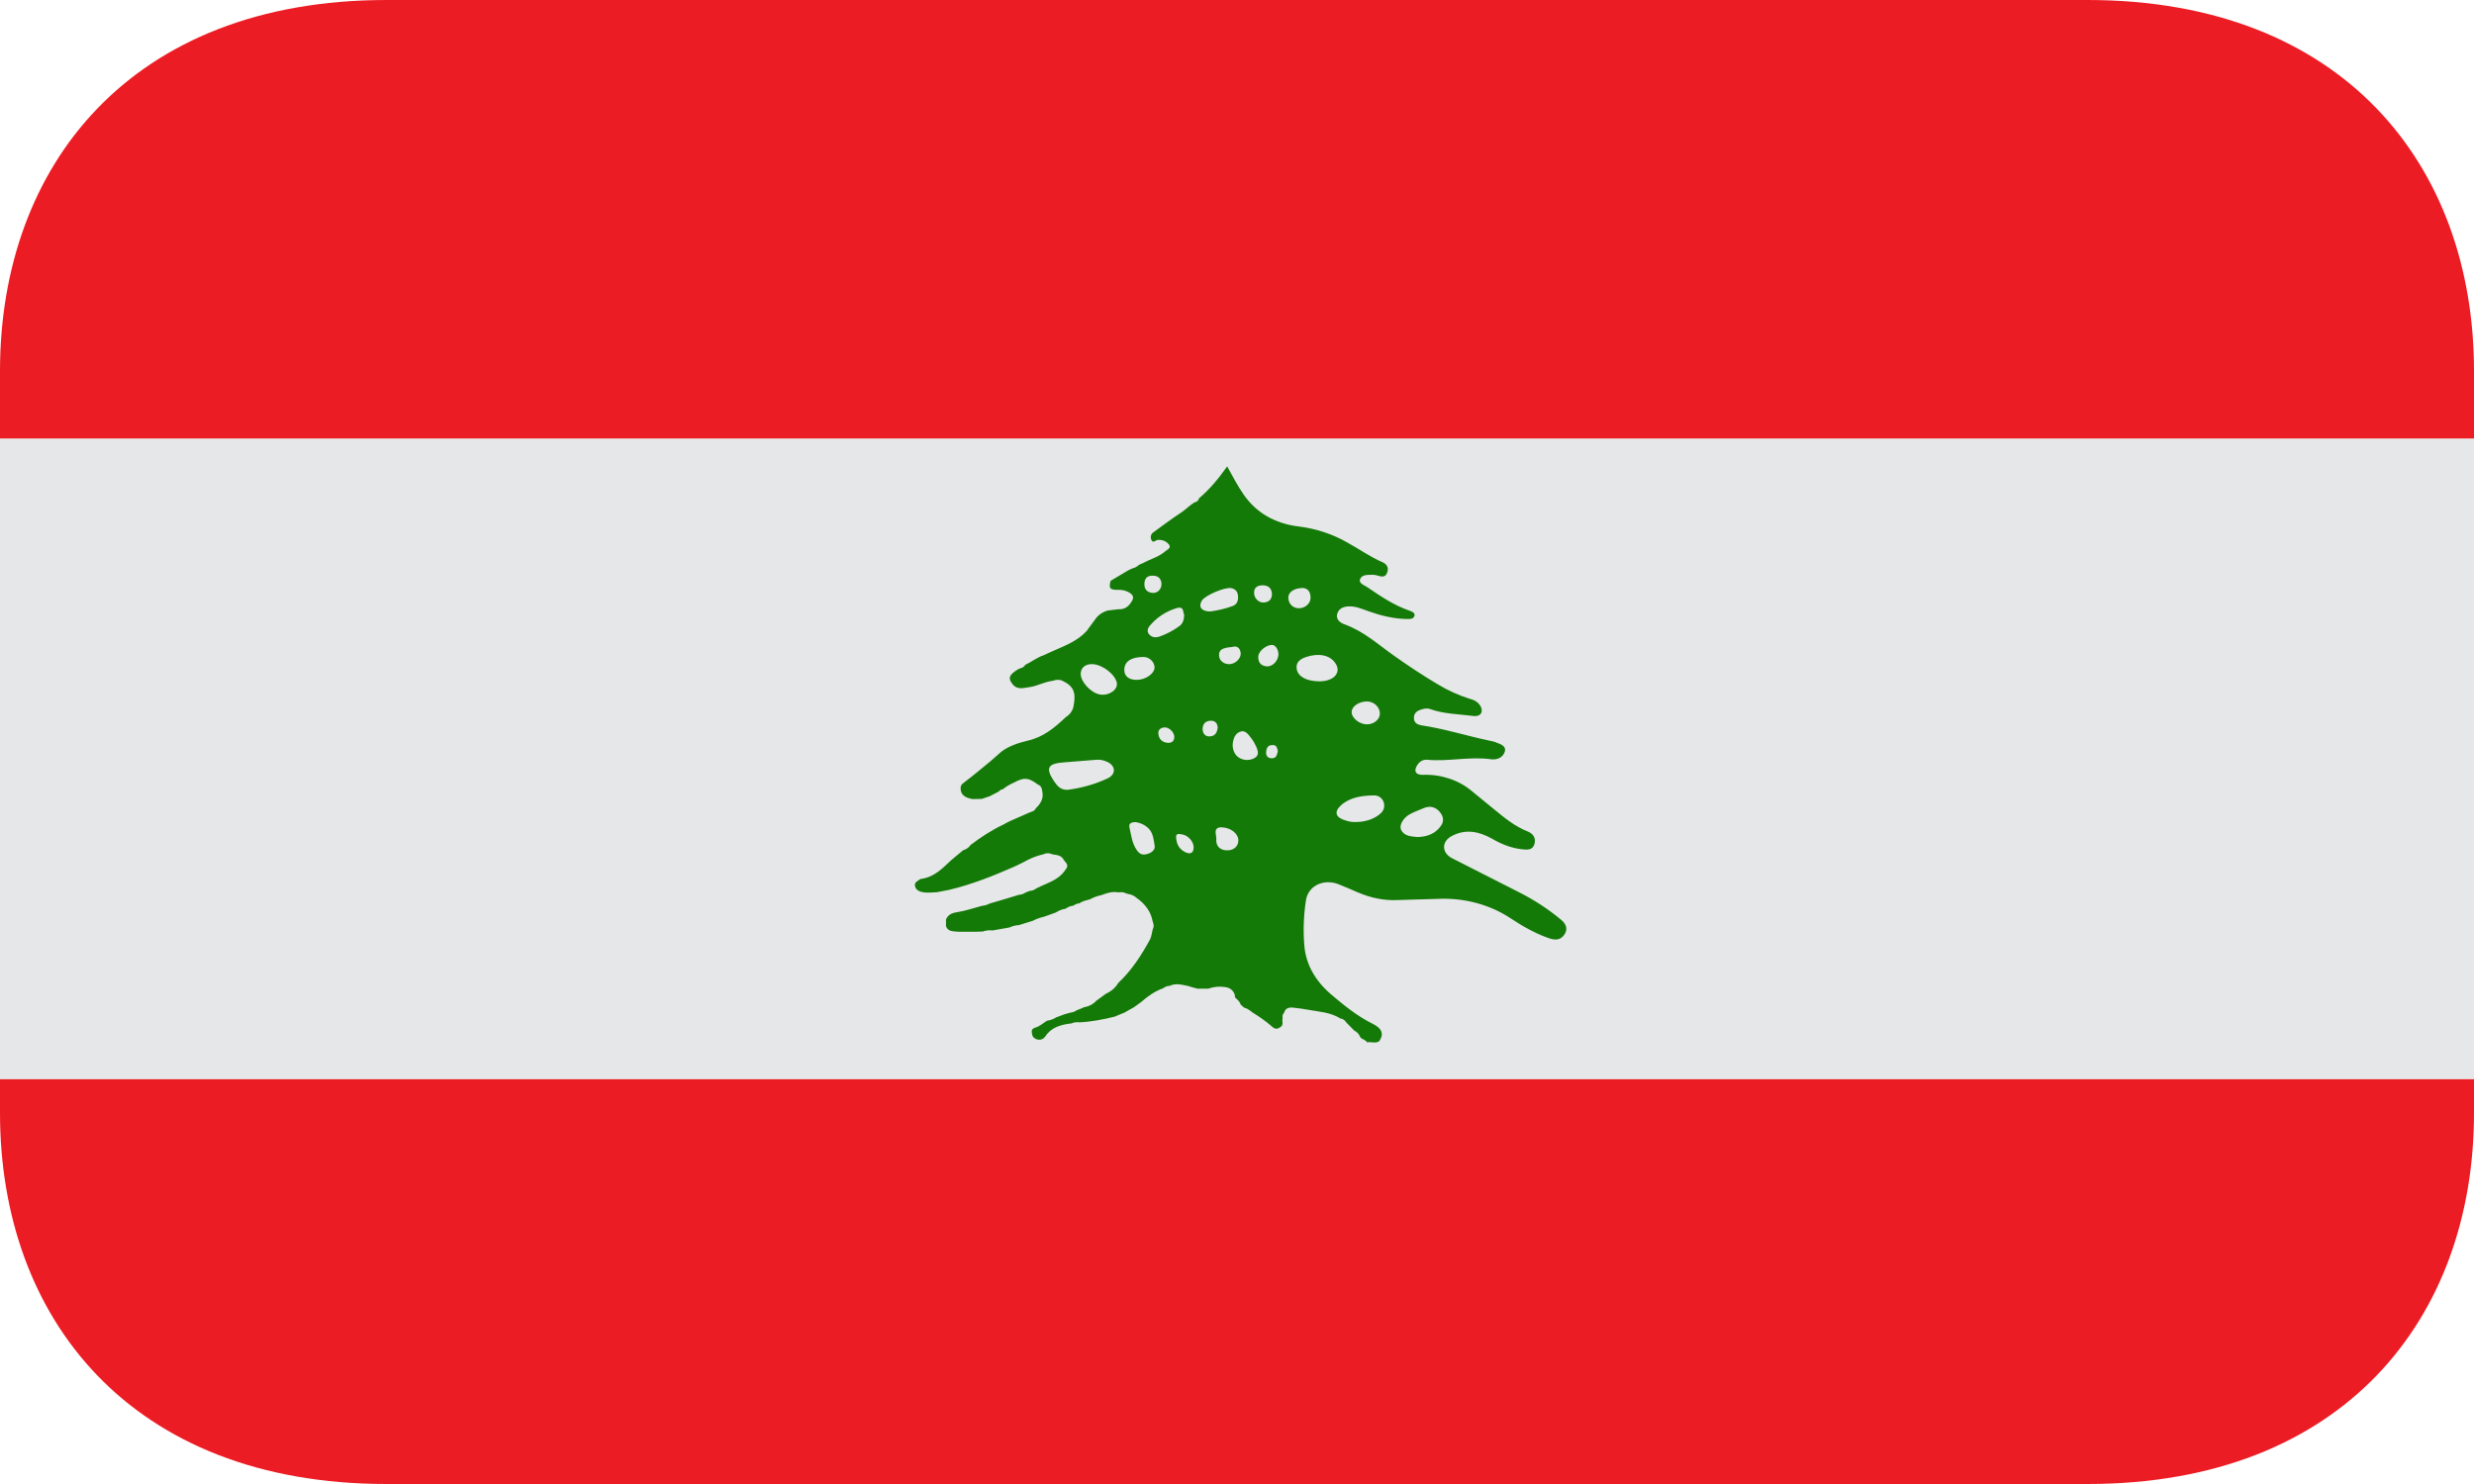
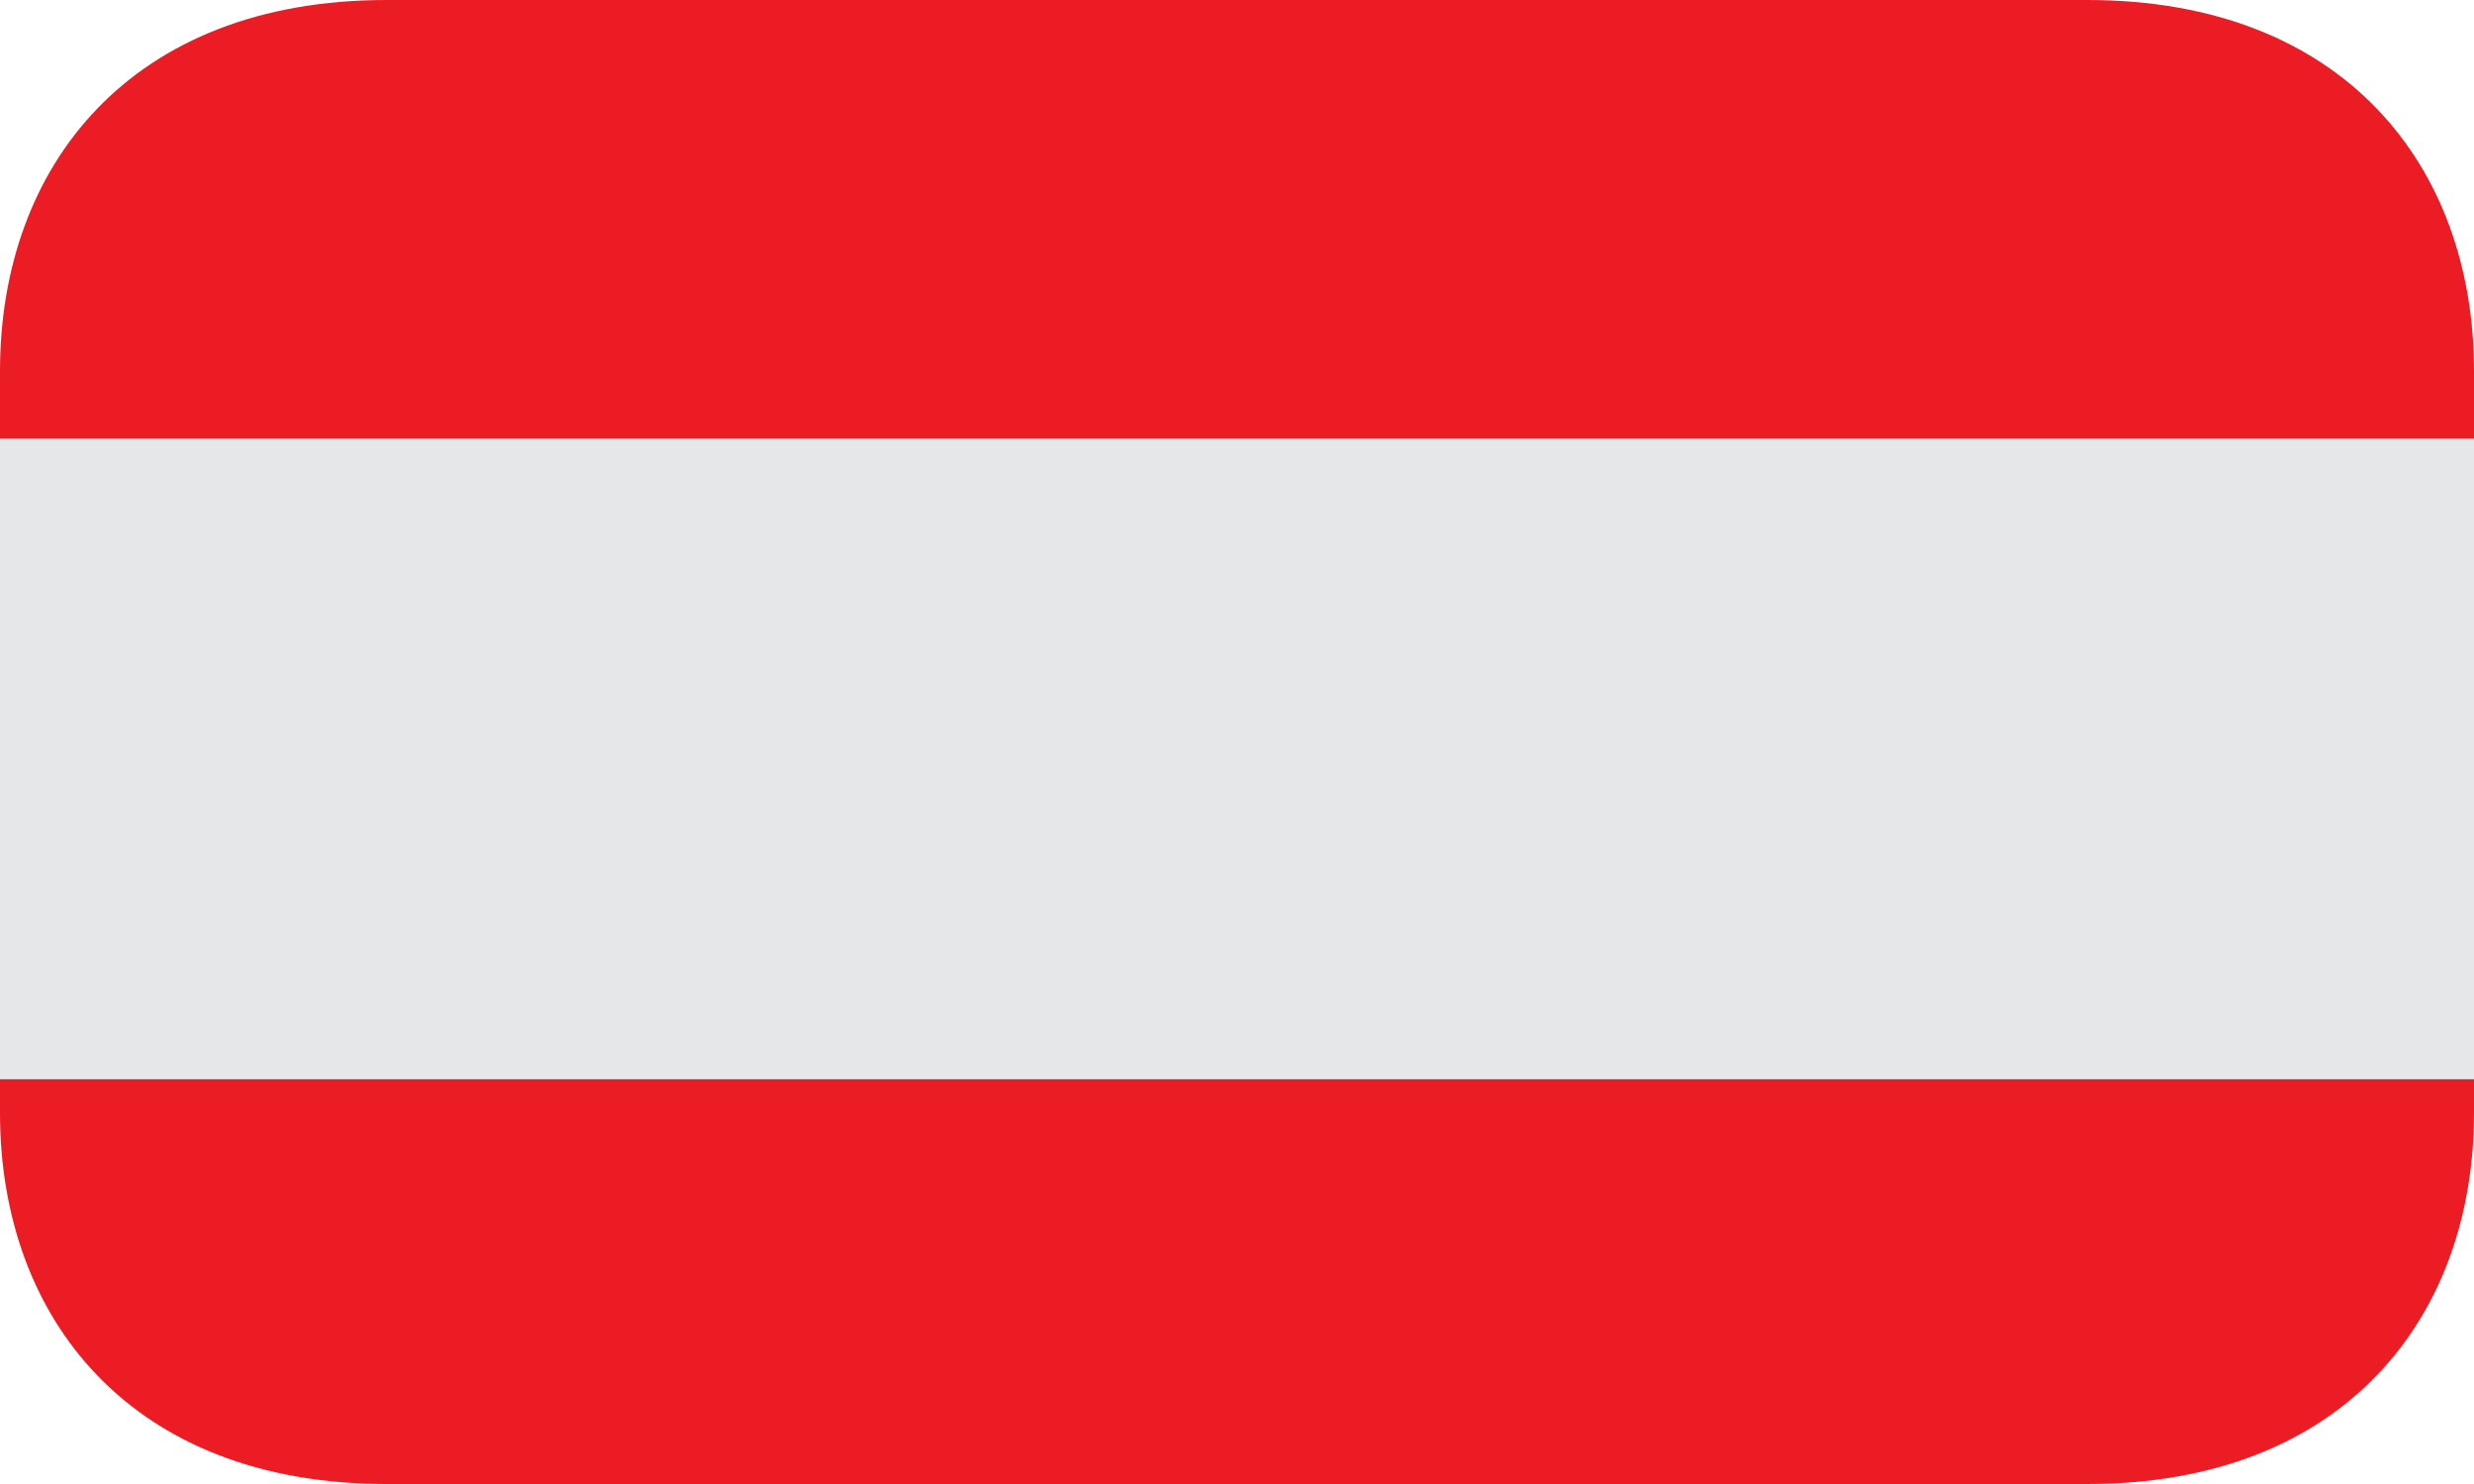
<svg xmlns="http://www.w3.org/2000/svg" width="40" height="24" viewBox="0 0 40 24" fill="none">
  <g clip-path="url(#clip0_1054_5635)">
    <path d="M0 7.09H40V17.453H0V7.09Z" fill="#E6E7E8" />
    <path d="M33.75 0H6.25C2.108 0 0 2.686 0 6V7.091H40V6C40 2.686 37.892 0 33.75 0ZM0 18C0 21.314 2.108 24 6.25 24H33.75C37.892 24 40 21.314 40 18V17.454H0V18Z" fill="#EC1C24" />
-     <path d="M25.244 14.878C25.036 14.704 24.804 14.552 24.554 14.427C24.196 14.245 23.839 14.065 23.482 13.882C23.308 13.797 23.303 13.611 23.47 13.522C23.697 13.4 23.912 13.447 24.12 13.562C24.268 13.648 24.422 13.713 24.6 13.734C24.689 13.744 24.774 13.753 24.807 13.658C24.838 13.566 24.797 13.484 24.7 13.447C24.487 13.362 24.322 13.224 24.154 13.086L23.798 12.795C23.693 12.706 23.568 12.636 23.431 12.591C23.294 12.546 23.148 12.525 23.002 12.531C22.898 12.532 22.859 12.481 22.9 12.4C22.931 12.334 22.99 12.282 23.07 12.287C23.415 12.32 23.759 12.231 24.108 12.279C24.201 12.292 24.294 12.254 24.326 12.166C24.363 12.071 24.273 12.038 24.196 12.01C24.158 11.992 24.117 11.986 24.077 11.977C23.707 11.899 23.349 11.784 22.974 11.729C22.912 11.717 22.866 11.686 22.862 11.628C22.854 11.56 22.884 11.51 22.953 11.484C23.006 11.464 23.063 11.447 23.122 11.467C23.343 11.547 23.581 11.548 23.81 11.578C23.924 11.597 23.985 11.531 23.945 11.435C23.931 11.405 23.909 11.377 23.881 11.355C23.853 11.333 23.819 11.316 23.783 11.308C23.59 11.248 23.408 11.166 23.241 11.064C22.996 10.918 22.759 10.762 22.53 10.598C22.272 10.416 22.045 10.205 21.73 10.094C21.649 10.063 21.594 10.001 21.623 9.919C21.652 9.834 21.733 9.804 21.828 9.807C21.935 9.808 22.03 9.852 22.128 9.886C22.326 9.956 22.529 10.007 22.744 10.011C22.795 10.012 22.852 10.015 22.869 9.96C22.882 9.91 22.829 9.891 22.79 9.876C22.532 9.788 22.319 9.64 22.105 9.495C22.054 9.461 21.957 9.433 21.994 9.357C22.032 9.285 22.129 9.299 22.205 9.296C22.222 9.296 22.243 9.302 22.256 9.304C22.321 9.322 22.391 9.35 22.424 9.27C22.459 9.193 22.431 9.126 22.353 9.093C22.148 9.004 21.975 8.878 21.784 8.774C21.546 8.637 21.276 8.548 20.994 8.514C20.607 8.466 20.31 8.29 20.108 7.999C20.009 7.856 19.932 7.708 19.841 7.543C19.701 7.74 19.56 7.912 19.385 8.06C19.379 8.097 19.352 8.116 19.31 8.126C19.232 8.175 19.169 8.242 19.089 8.295C18.938 8.393 18.796 8.502 18.65 8.607C18.602 8.639 18.597 8.69 18.616 8.734C18.643 8.791 18.686 8.734 18.719 8.732C18.754 8.729 18.79 8.734 18.822 8.747C18.854 8.761 18.881 8.781 18.9 8.807C18.942 8.862 18.87 8.891 18.834 8.92C18.755 8.99 18.655 9.024 18.558 9.068L18.483 9.105C18.461 9.116 18.437 9.126 18.415 9.135C18.386 9.163 18.348 9.183 18.307 9.193C18.285 9.204 18.262 9.213 18.241 9.224C18.148 9.281 18.051 9.338 17.956 9.394C17.924 9.517 17.944 9.542 18.084 9.539C18.135 9.539 18.179 9.546 18.226 9.567C18.3 9.6 18.345 9.647 18.305 9.713C18.262 9.79 18.2 9.86 18.082 9.853L17.907 9.874C17.836 9.895 17.774 9.934 17.73 9.986C17.689 10.044 17.645 10.099 17.605 10.155C17.592 10.177 17.575 10.198 17.557 10.217C17.424 10.358 17.24 10.435 17.055 10.515C16.994 10.54 16.938 10.568 16.879 10.595C16.767 10.631 16.678 10.705 16.575 10.753C16.555 10.791 16.518 10.803 16.476 10.815C16.308 10.912 16.29 10.971 16.38 11.076C16.452 11.156 16.547 11.127 16.634 11.114C16.767 11.099 16.882 11.027 17.018 11.011C17.077 10.991 17.13 10.985 17.185 11.014C17.36 11.1 17.402 11.201 17.355 11.431C17.339 11.5 17.294 11.56 17.229 11.6C17.056 11.765 16.873 11.919 16.617 11.978C16.462 12.016 16.317 12.062 16.192 12.155C16.138 12.204 16.083 12.252 16.025 12.302C15.88 12.421 15.739 12.54 15.588 12.654C15.549 12.682 15.531 12.702 15.531 12.747C15.531 12.845 15.588 12.899 15.724 12.923C15.774 12.923 15.823 12.921 15.875 12.92C15.917 12.907 15.958 12.89 16 12.878C16.049 12.853 16.097 12.826 16.147 12.802C16.163 12.786 16.183 12.765 16.213 12.765C16.269 12.718 16.331 12.684 16.399 12.654C16.557 12.568 16.629 12.574 16.777 12.686C16.83 12.706 16.845 12.743 16.85 12.79C16.878 12.904 16.832 12.993 16.744 13.075C16.731 13.113 16.691 13.124 16.65 13.138L16.336 13.276C16.298 13.294 16.261 13.313 16.225 13.334C16.032 13.425 15.857 13.54 15.693 13.665C15.666 13.706 15.623 13.736 15.572 13.751C15.481 13.829 15.383 13.901 15.299 13.986C15.181 14.097 15.059 14.194 14.882 14.216C14.838 14.248 14.777 14.268 14.795 14.335C14.813 14.403 14.879 14.425 14.947 14.433C15.011 14.439 15.079 14.433 15.146 14.43C15.212 14.418 15.28 14.403 15.347 14.391C15.715 14.303 16.06 14.165 16.399 14.016C16.449 13.992 16.5 13.967 16.55 13.943C16.648 13.886 16.753 13.842 16.869 13.816C16.891 13.805 16.916 13.799 16.941 13.799C16.967 13.799 16.991 13.805 17.014 13.816C17.026 13.819 17.039 13.822 17.052 13.822C17.117 13.83 17.172 13.85 17.198 13.906C17.209 13.921 17.22 13.934 17.23 13.947C17.267 13.986 17.261 14.024 17.23 14.061C17.192 14.122 17.138 14.174 17.073 14.214C16.972 14.278 16.857 14.314 16.753 14.369C16.725 14.392 16.688 14.406 16.65 14.408C16.626 14.418 16.602 14.427 16.578 14.436C16.548 14.457 16.512 14.469 16.475 14.471C16.319 14.52 16.16 14.566 16.002 14.612C15.963 14.633 15.92 14.646 15.875 14.65C15.739 14.686 15.604 14.733 15.464 14.754C15.373 14.769 15.325 14.802 15.295 14.87V14.977C15.323 15.073 15.418 15.059 15.498 15.069H15.772C15.813 15.069 15.852 15.065 15.89 15.065C15.94 15.047 15.995 15.041 16.048 15.048C16.139 15.031 16.232 15.014 16.322 14.999C16.369 14.977 16.421 14.964 16.475 14.961C16.552 14.937 16.627 14.913 16.7 14.891C16.756 14.86 16.814 14.842 16.878 14.826C16.942 14.805 17.007 14.78 17.071 14.757C17.118 14.726 17.172 14.705 17.23 14.696C17.264 14.668 17.308 14.651 17.354 14.647C17.382 14.625 17.418 14.611 17.455 14.608C17.503 14.568 17.573 14.562 17.63 14.541C17.684 14.511 17.743 14.489 17.806 14.477C17.892 14.444 17.983 14.413 18.081 14.432C18.126 14.427 18.17 14.424 18.21 14.452L18.223 14.45L18.233 14.457C18.287 14.463 18.338 14.486 18.375 14.52C18.518 14.621 18.609 14.746 18.637 14.905C18.655 14.947 18.66 14.989 18.637 15.031C18.622 15.086 18.619 15.144 18.593 15.195C18.455 15.446 18.3 15.69 18.078 15.899C18.035 15.973 17.966 16.033 17.881 16.071C17.83 16.108 17.777 16.146 17.727 16.183C17.678 16.238 17.608 16.276 17.53 16.288C17.491 16.307 17.45 16.323 17.409 16.338C17.379 16.36 17.343 16.373 17.305 16.377C17.272 16.386 17.24 16.397 17.206 16.405L17.105 16.443C17.1 16.448 17.093 16.45 17.087 16.447C17.04 16.479 16.986 16.499 16.928 16.508C16.866 16.545 16.81 16.599 16.741 16.618C16.66 16.643 16.683 16.695 16.689 16.732C16.692 16.77 16.732 16.804 16.776 16.812C16.831 16.823 16.875 16.8 16.902 16.759C16.994 16.618 17.149 16.57 17.324 16.551C17.364 16.533 17.41 16.527 17.454 16.534C17.649 16.524 17.837 16.487 18.02 16.442C18.076 16.419 18.128 16.398 18.181 16.376C18.232 16.345 18.282 16.319 18.33 16.292C18.374 16.259 18.417 16.232 18.457 16.2C18.56 16.11 18.671 16.03 18.81 15.981C18.823 15.969 18.839 15.96 18.856 15.954C18.874 15.947 18.892 15.944 18.911 15.944C19.012 15.894 19.112 15.927 19.211 15.946C19.247 15.957 19.279 15.969 19.314 15.977C19.329 15.982 19.345 15.986 19.362 15.989H19.537C19.624 15.957 19.72 15.949 19.812 15.964C19.846 15.968 19.877 15.981 19.903 16C19.928 16.019 19.947 16.044 19.957 16.073C19.975 16.098 19.954 16.134 19.992 16.152C20.022 16.182 20.05 16.21 20.06 16.247C20.077 16.261 20.097 16.279 20.113 16.295C20.169 16.308 20.21 16.343 20.253 16.376C20.362 16.442 20.466 16.516 20.562 16.599C20.586 16.621 20.622 16.654 20.678 16.626C20.73 16.599 20.743 16.569 20.735 16.519C20.73 16.504 20.737 16.485 20.737 16.468C20.735 16.433 20.733 16.403 20.763 16.377C20.779 16.307 20.838 16.288 20.907 16.296C20.99 16.303 21.072 16.317 21.154 16.331C21.33 16.362 21.516 16.373 21.669 16.47C21.689 16.473 21.709 16.48 21.725 16.491C21.741 16.502 21.755 16.516 21.764 16.533C21.808 16.576 21.852 16.622 21.894 16.665C21.942 16.689 21.977 16.728 21.993 16.774C22.02 16.811 22.082 16.815 22.102 16.857C22.165 16.845 22.232 16.878 22.297 16.842C22.377 16.731 22.352 16.635 22.195 16.558C21.941 16.432 21.731 16.259 21.526 16.086C21.266 15.864 21.11 15.597 21.087 15.274C21.069 15.037 21.078 14.8 21.114 14.565C21.146 14.328 21.398 14.203 21.646 14.302C21.749 14.343 21.851 14.387 21.951 14.431C22.157 14.519 22.372 14.568 22.604 14.556C22.817 14.547 23.032 14.546 23.242 14.537C23.668 14.516 24.089 14.628 24.428 14.854C24.617 14.979 24.815 15.093 25.039 15.172C25.14 15.208 25.227 15.207 25.288 15.121C25.35 15.039 25.332 14.951 25.244 14.878ZM17.913 12.586C17.711 12.681 17.491 12.744 17.263 12.773C17.139 12.779 17.087 12.699 17.035 12.624C16.899 12.414 16.943 12.346 17.219 12.328C17.383 12.316 17.55 12.302 17.717 12.288C17.775 12.282 17.834 12.291 17.887 12.315C18.035 12.373 18.055 12.514 17.913 12.586ZM17.785 11.232C17.641 11.208 17.473 11.028 17.473 10.9C17.473 10.797 17.55 10.735 17.667 10.741C17.828 10.75 18.032 10.908 18.057 11.044C18.077 11.153 17.932 11.256 17.785 11.232ZM18.634 9.31C18.732 9.308 18.77 9.363 18.779 9.432C18.785 9.525 18.719 9.592 18.64 9.589C18.544 9.582 18.503 9.528 18.503 9.449C18.503 9.373 18.53 9.31 18.634 9.31ZM18.178 10.837C18.176 10.702 18.285 10.625 18.486 10.625C18.581 10.623 18.665 10.704 18.667 10.791C18.669 10.894 18.52 10.997 18.374 10.995C18.254 10.995 18.178 10.937 18.178 10.837ZM18.534 13.815C18.459 13.835 18.409 13.797 18.374 13.74C18.299 13.628 18.289 13.499 18.26 13.376C18.247 13.314 18.299 13.294 18.365 13.296C18.438 13.307 18.506 13.339 18.558 13.386C18.648 13.468 18.65 13.579 18.669 13.677C18.682 13.743 18.616 13.798 18.534 13.815ZM18.585 10.265C18.539 10.22 18.553 10.166 18.587 10.123C18.698 9.99 18.846 9.888 19.026 9.834C19.152 9.8 19.12 9.904 19.146 9.94C19.144 10.02 19.126 10.088 19.062 10.13C18.966 10.2 18.858 10.256 18.743 10.296C18.687 10.314 18.627 10.31 18.585 10.265ZM18.88 12.014C18.787 12.005 18.735 11.949 18.729 11.866C18.722 11.808 18.759 11.769 18.827 11.764C18.902 11.758 18.986 11.843 18.986 11.917C18.986 11.98 18.95 12.018 18.88 12.014ZM19.154 13.777C19.052 13.722 19.02 13.634 19.015 13.535C19.014 13.477 19.062 13.485 19.104 13.493C19.207 13.505 19.302 13.611 19.299 13.707C19.299 13.795 19.244 13.825 19.154 13.777ZM20.416 9.466C20.518 9.466 20.56 9.524 20.565 9.604C20.565 9.684 20.525 9.74 20.43 9.744C20.346 9.747 20.276 9.672 20.276 9.587C20.276 9.507 20.323 9.466 20.416 9.466ZM20.058 10.55C20.075 10.635 19.987 10.73 19.892 10.74C19.871 10.742 19.849 10.741 19.828 10.736C19.806 10.731 19.787 10.722 19.77 10.71C19.753 10.698 19.739 10.684 19.729 10.667C19.719 10.65 19.713 10.631 19.711 10.612C19.7 10.516 19.752 10.476 19.917 10.464C20.005 10.437 20.045 10.482 20.058 10.55ZM19.433 9.711C19.486 9.628 19.808 9.489 19.909 9.512C19.972 9.525 20.007 9.567 20.014 9.62C20.025 9.694 20.012 9.771 19.93 9.801C19.814 9.843 19.692 9.872 19.569 9.889C19.424 9.889 19.37 9.813 19.433 9.711ZM19.564 11.909C19.482 11.916 19.446 11.857 19.444 11.794C19.444 11.722 19.477 11.661 19.569 11.656C19.652 11.652 19.686 11.703 19.688 11.772C19.678 11.838 19.653 11.903 19.564 11.909ZM19.849 13.752C19.732 13.756 19.656 13.688 19.665 13.57C19.67 13.499 19.608 13.391 19.735 13.379C19.897 13.379 20.018 13.479 20.022 13.588C20.022 13.684 19.953 13.75 19.849 13.752ZM20.245 12.277C20.193 12.295 20.134 12.296 20.081 12.277C20.028 12.259 19.986 12.224 19.962 12.179C19.941 12.139 19.93 12.096 19.93 12.052C19.932 12.041 19.932 12.032 19.932 12.021C19.942 11.937 19.975 11.849 20.07 11.828C20.142 11.811 20.192 11.89 20.234 11.943C20.264 11.982 20.291 12.031 20.312 12.078C20.345 12.157 20.367 12.234 20.245 12.277ZM20.56 12.263C20.495 12.263 20.466 12.217 20.471 12.164C20.475 12.113 20.488 12.05 20.571 12.05C20.644 12.045 20.648 12.099 20.661 12.15C20.644 12.198 20.645 12.265 20.56 12.263ZM20.67 10.588C20.662 10.694 20.571 10.788 20.473 10.776C20.37 10.764 20.341 10.695 20.344 10.617C20.349 10.528 20.473 10.428 20.571 10.43C20.624 10.432 20.672 10.51 20.67 10.588ZM22.104 11.344C22.215 11.347 22.31 11.434 22.31 11.541C22.31 11.632 22.218 11.711 22.108 11.714C21.984 11.718 21.852 11.614 21.854 11.514C21.854 11.423 21.972 11.344 22.104 11.344ZM20.83 9.675C20.824 9.581 20.912 9.512 21.066 9.509C21.153 9.516 21.187 9.579 21.189 9.659C21.192 9.703 21.174 9.747 21.14 9.78C21.107 9.814 21.059 9.834 21.008 9.837C20.91 9.84 20.836 9.772 20.83 9.675ZM21.335 11.019H21.323C21.119 11.014 20.987 10.943 20.965 10.819C20.949 10.713 21.018 10.658 21.119 10.625C21.32 10.558 21.501 10.594 21.588 10.722C21.628 10.78 21.643 10.844 21.604 10.906C21.565 10.976 21.454 11.019 21.335 11.019ZM22.333 13.144C22.238 13.24 22.078 13.296 21.912 13.294C21.86 13.295 21.808 13.287 21.76 13.27C21.595 13.224 21.561 13.132 21.683 13.022C21.829 12.891 22.032 12.864 22.225 12.864C22.37 12.869 22.43 13.046 22.333 13.144ZM23.299 13.353C23.214 13.475 23.088 13.534 22.915 13.537C22.819 13.527 22.704 13.525 22.653 13.42C22.617 13.343 22.69 13.224 22.799 13.165C22.871 13.126 22.948 13.1 23.022 13.068C23.122 13.028 23.203 13.051 23.268 13.119C23.332 13.19 23.356 13.27 23.299 13.353Z" fill="#137A08" />
  </g>
  <defs>
    <clipPath id="clip0_1054_5635">
      <rect width="40" height="24" fill="white" />
    </clipPath>
  </defs>
</svg>